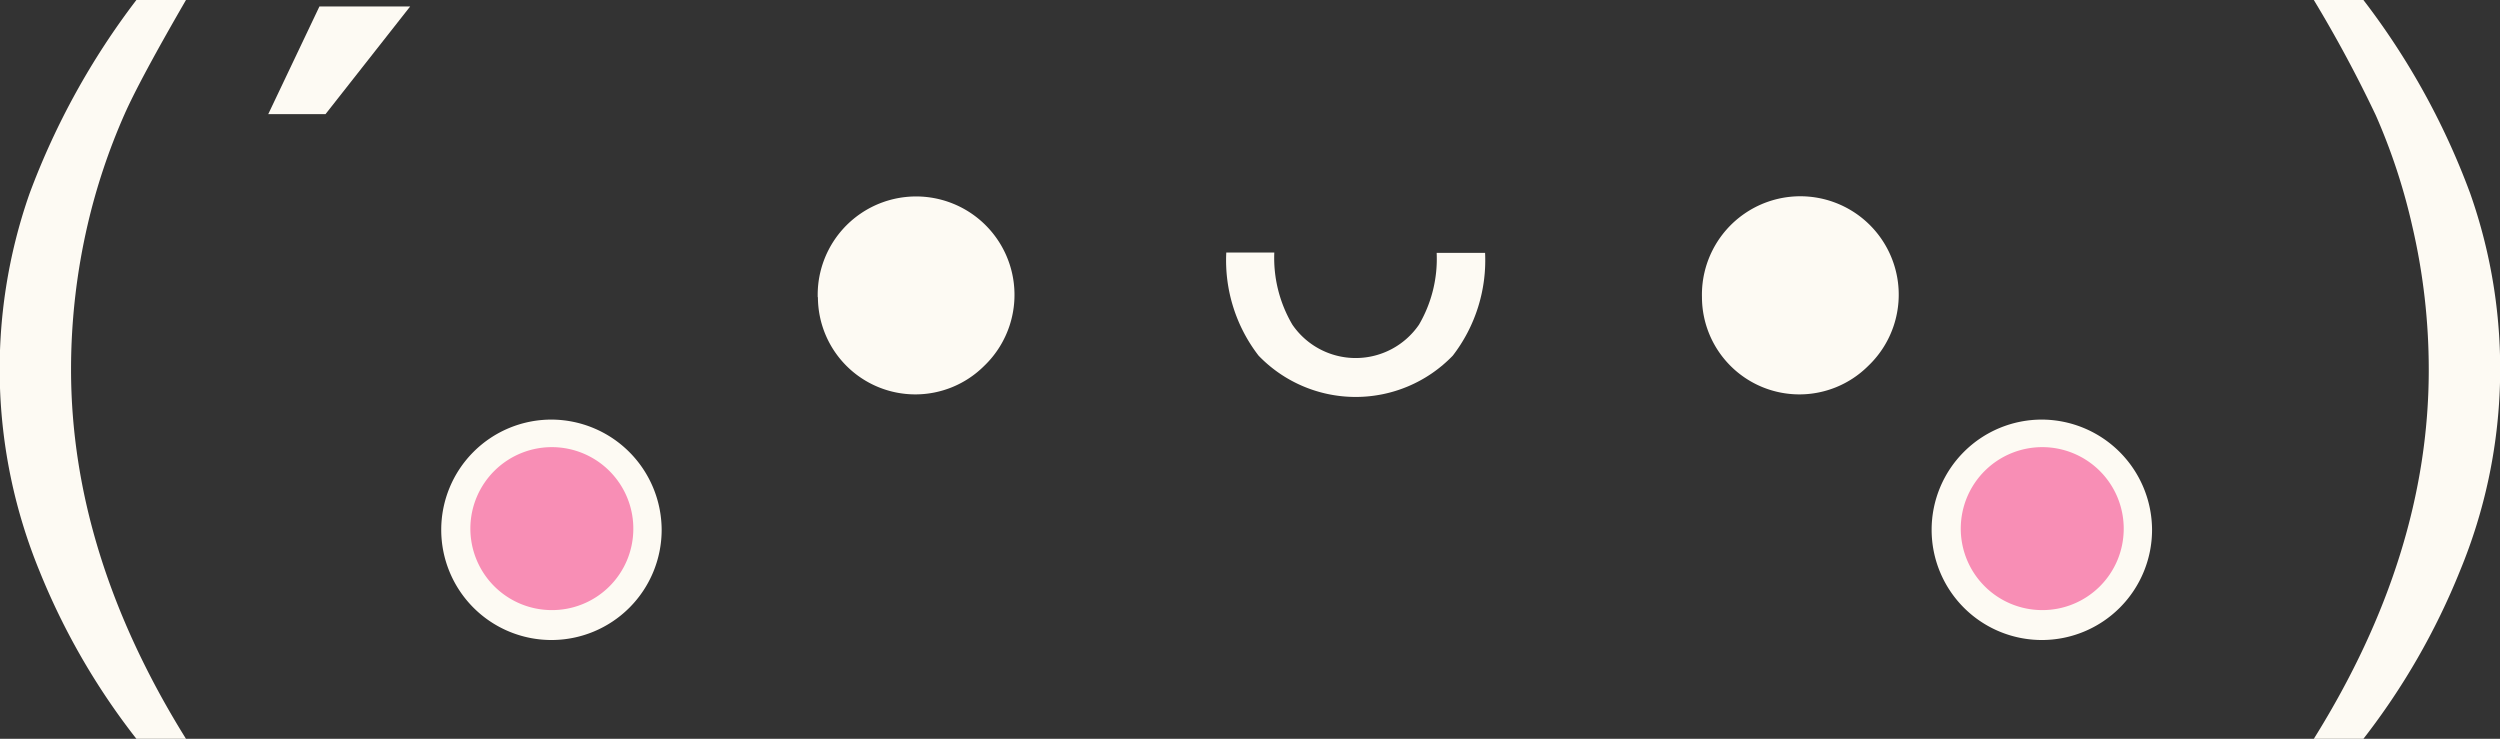
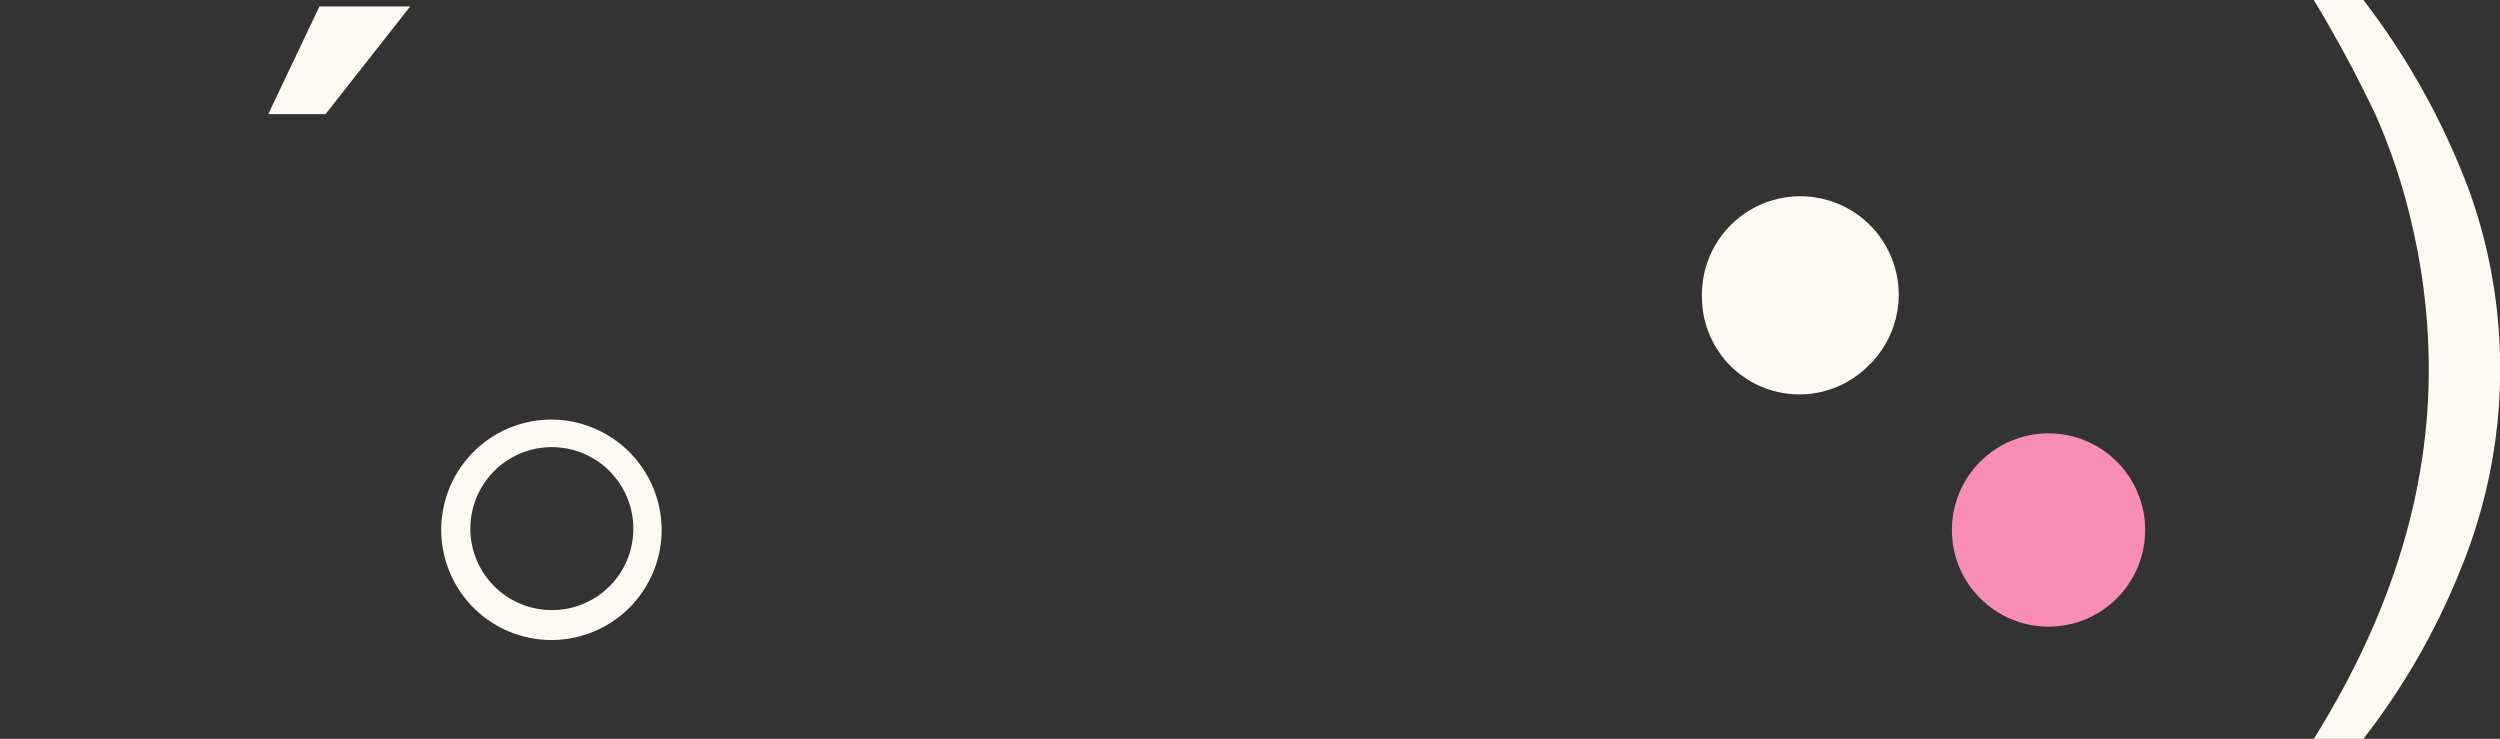
<svg xmlns="http://www.w3.org/2000/svg" viewBox="0 0 127.03 37.54">
  <rect x="0" y="0" width="127.03" height="37.54" fill="#333333" stroke="none" />
  <defs>
    <style>.cls-1{fill:#f88eb5;}.cls-2{fill:#fdfaf3;}</style>
  </defs>
  <g id="Layer_2" data-name="Layer 2">
    <g id="Layer_1-2" data-name="Layer 1">
-       <circle class="cls-1" cx="28.03" cy="26.93" r="4.91" />
      <circle class="cls-1" cx="104.09" cy="26.93" r="4.91" />
-       <path class="cls-2" d="M6.93,37.54A35.14,35.14,0,0,1,2,29,27,27,0,0,1,1.5,9.84,38,38,0,0,1,6.93,0H9.45Q7.1,4.06,6.33,5.8a31.54,31.54,0,0,0-1.88,5.63,32.61,32.61,0,0,0-.84,7.34q0,9.39,5.84,18.77Z" />
-       <path class="cls-2" d="M13.63,5.8,16.23.33h4.61L16.54,5.8Z" />
+       <path class="cls-2" d="M13.63,5.8,16.23.33h4.61L16.54,5.8" />
      <path class="cls-2" d="M33.62,26.92a5.6,5.6,0,1,1-5.6-5.6A5.62,5.62,0,0,1,33.62,26.92Zm-1.44,0A4.14,4.14,0,1,0,28,31,4.13,4.13,0,0,0,32.18,26.92Z" />
-       <path class="cls-2" d="M41.55,15.1A5,5,0,1,1,50,18.6a4.95,4.95,0,0,1-8.44-3.5Z" />
-       <path class="cls-2" d="M75.46,12.85a7.94,7.94,0,0,1-1.64,5.22,6.85,6.85,0,0,1-9.87,0,7.92,7.92,0,0,1-1.64-5.24h2.44a6.68,6.68,0,0,0,.92,3.67,3.9,3.9,0,0,0,6.43,0A6.63,6.63,0,0,0,73,12.85Z" />
      <path class="cls-2" d="M86.48,15.1a5,5,0,1,1,8.44,3.5,4.95,4.95,0,0,1-8.44-3.5Z" />
-       <path class="cls-2" d="M109.35,26.92a5.6,5.6,0,1,1-5.6-5.6A5.62,5.62,0,0,1,109.35,26.92Zm-1.44,0A4.14,4.14,0,1,0,103.75,31,4.13,4.13,0,0,0,107.91,26.92Z" />
      <path class="cls-2" d="M120.09,37.54h-2.52q5.85-9.37,5.84-18.77a32.11,32.11,0,0,0-.84-7.29,30.83,30.83,0,0,0-1.85-5.62A66.29,66.29,0,0,0,117.57,0h2.52a37.4,37.4,0,0,1,5.43,9.84A26.83,26.83,0,0,1,125,29,35.45,35.45,0,0,1,120.09,37.54Z" />
    </g>
  </g>
</svg>